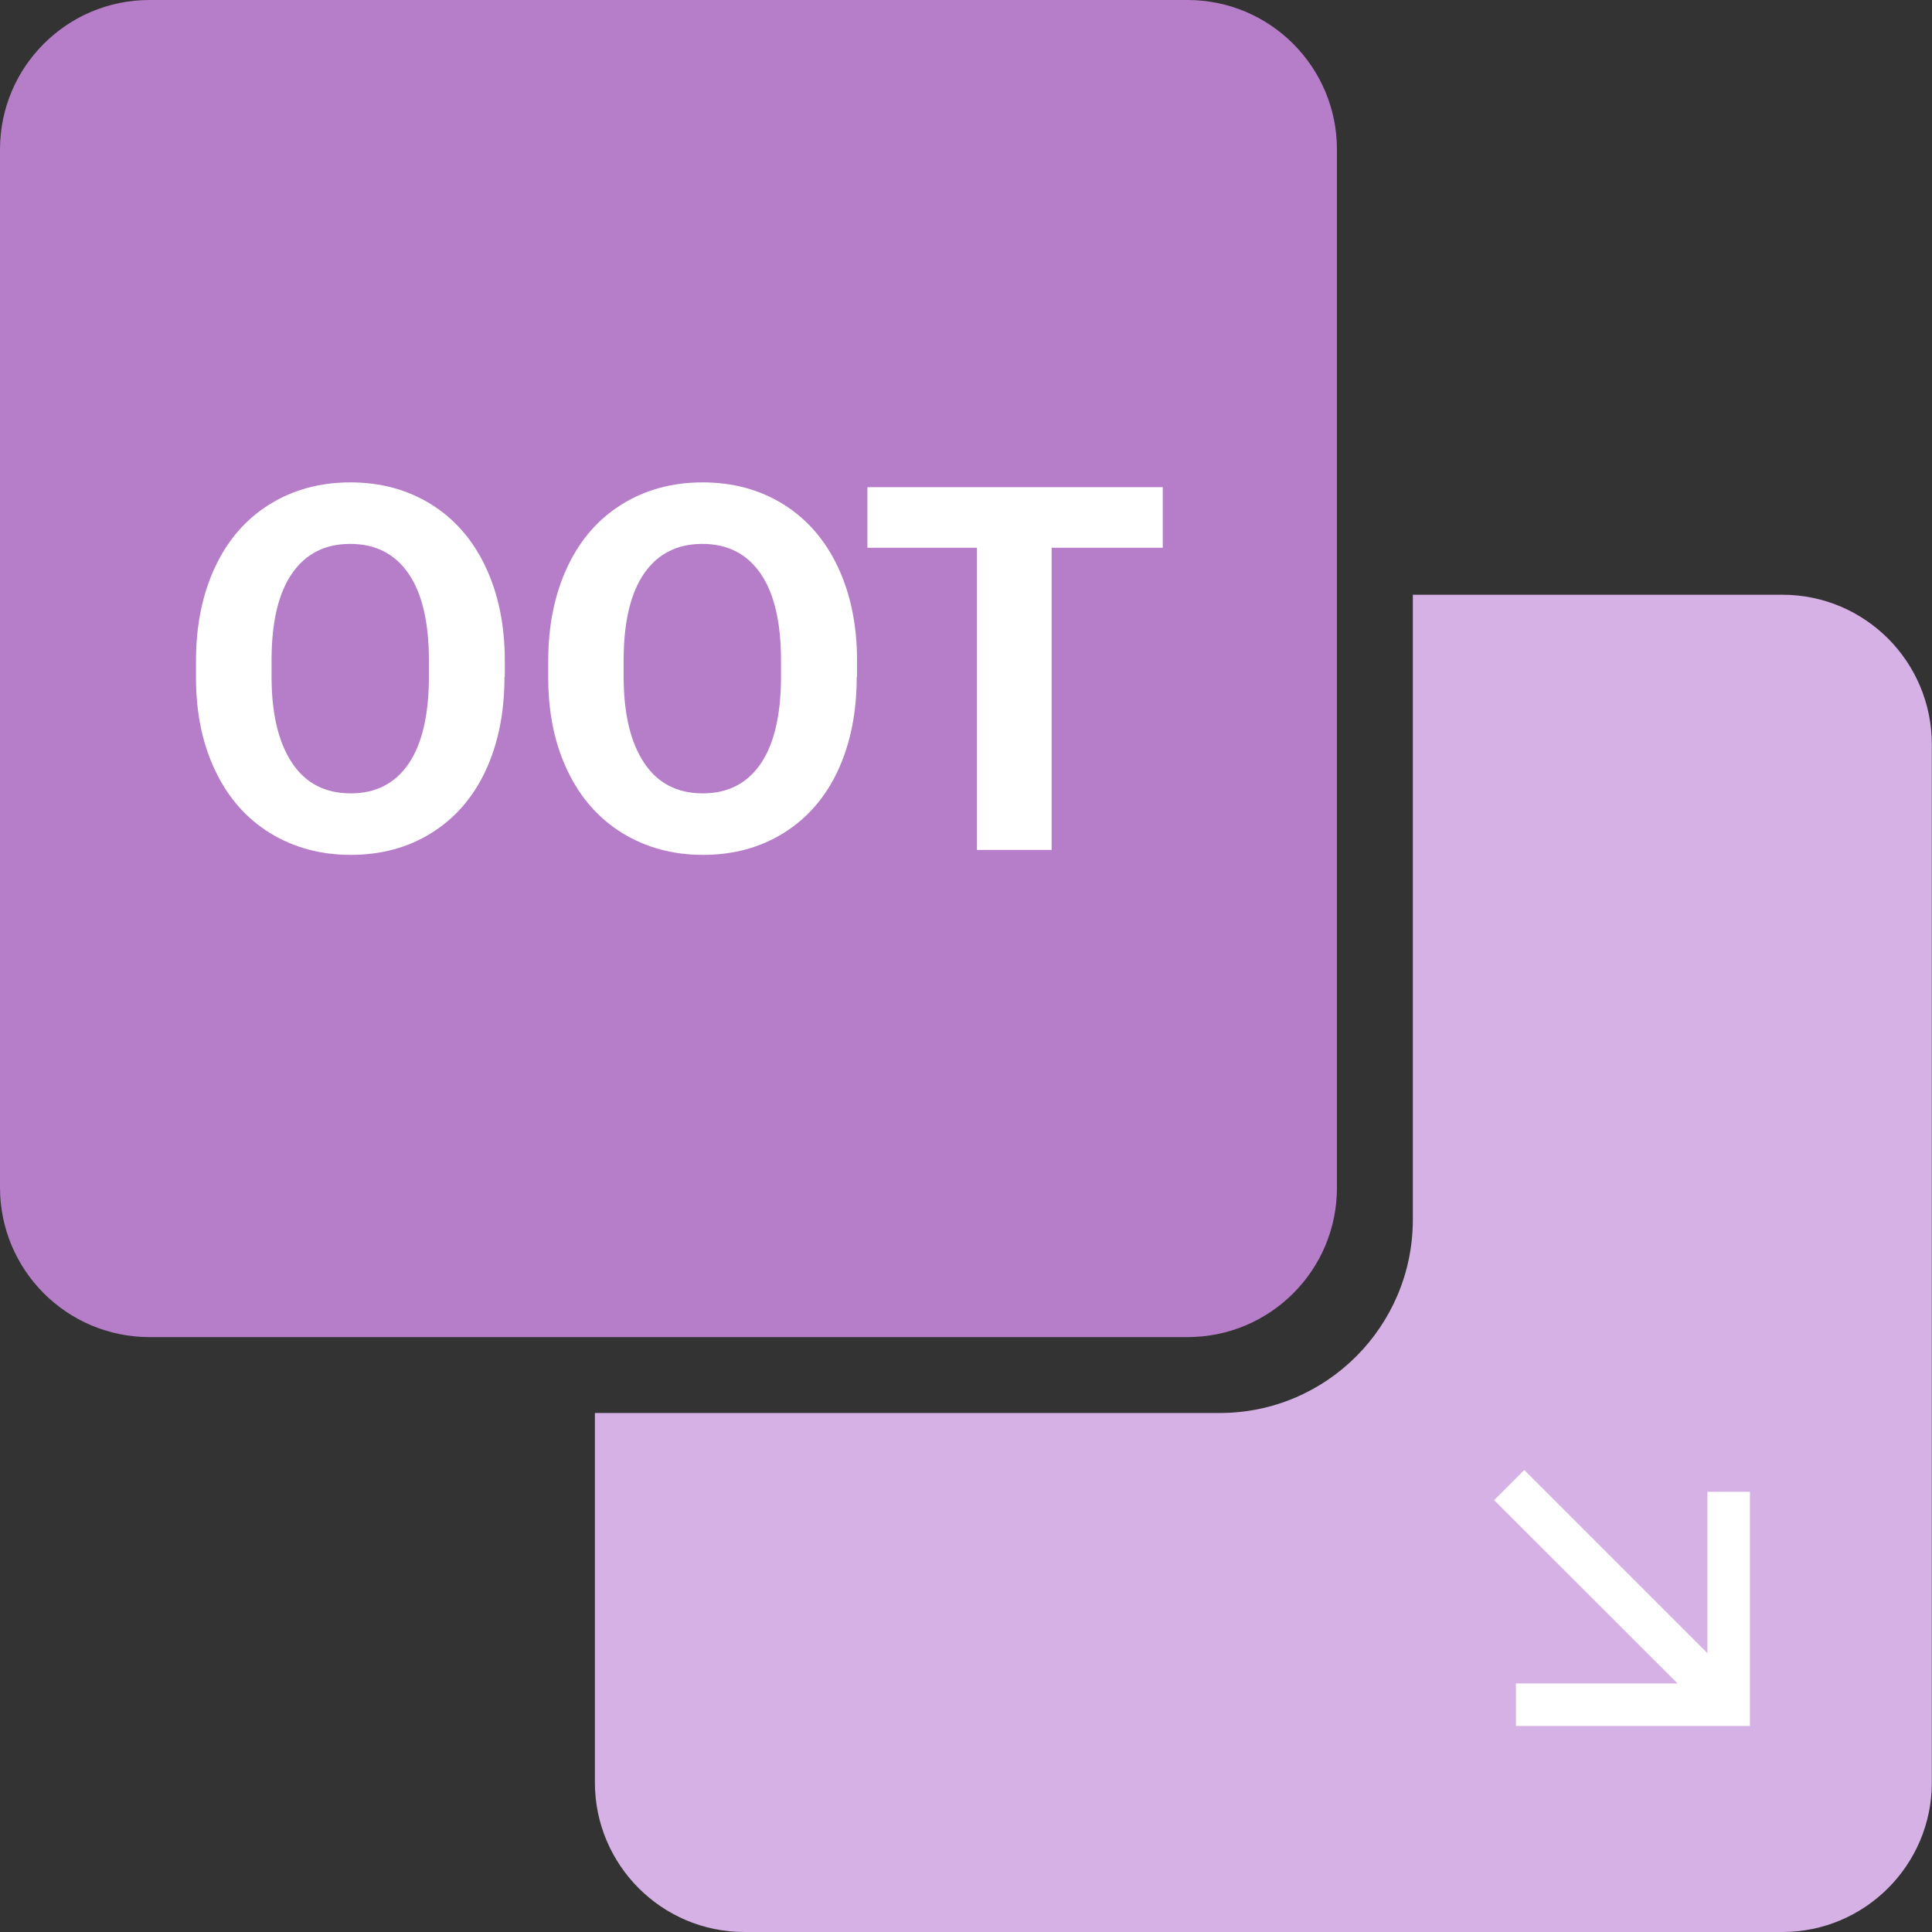
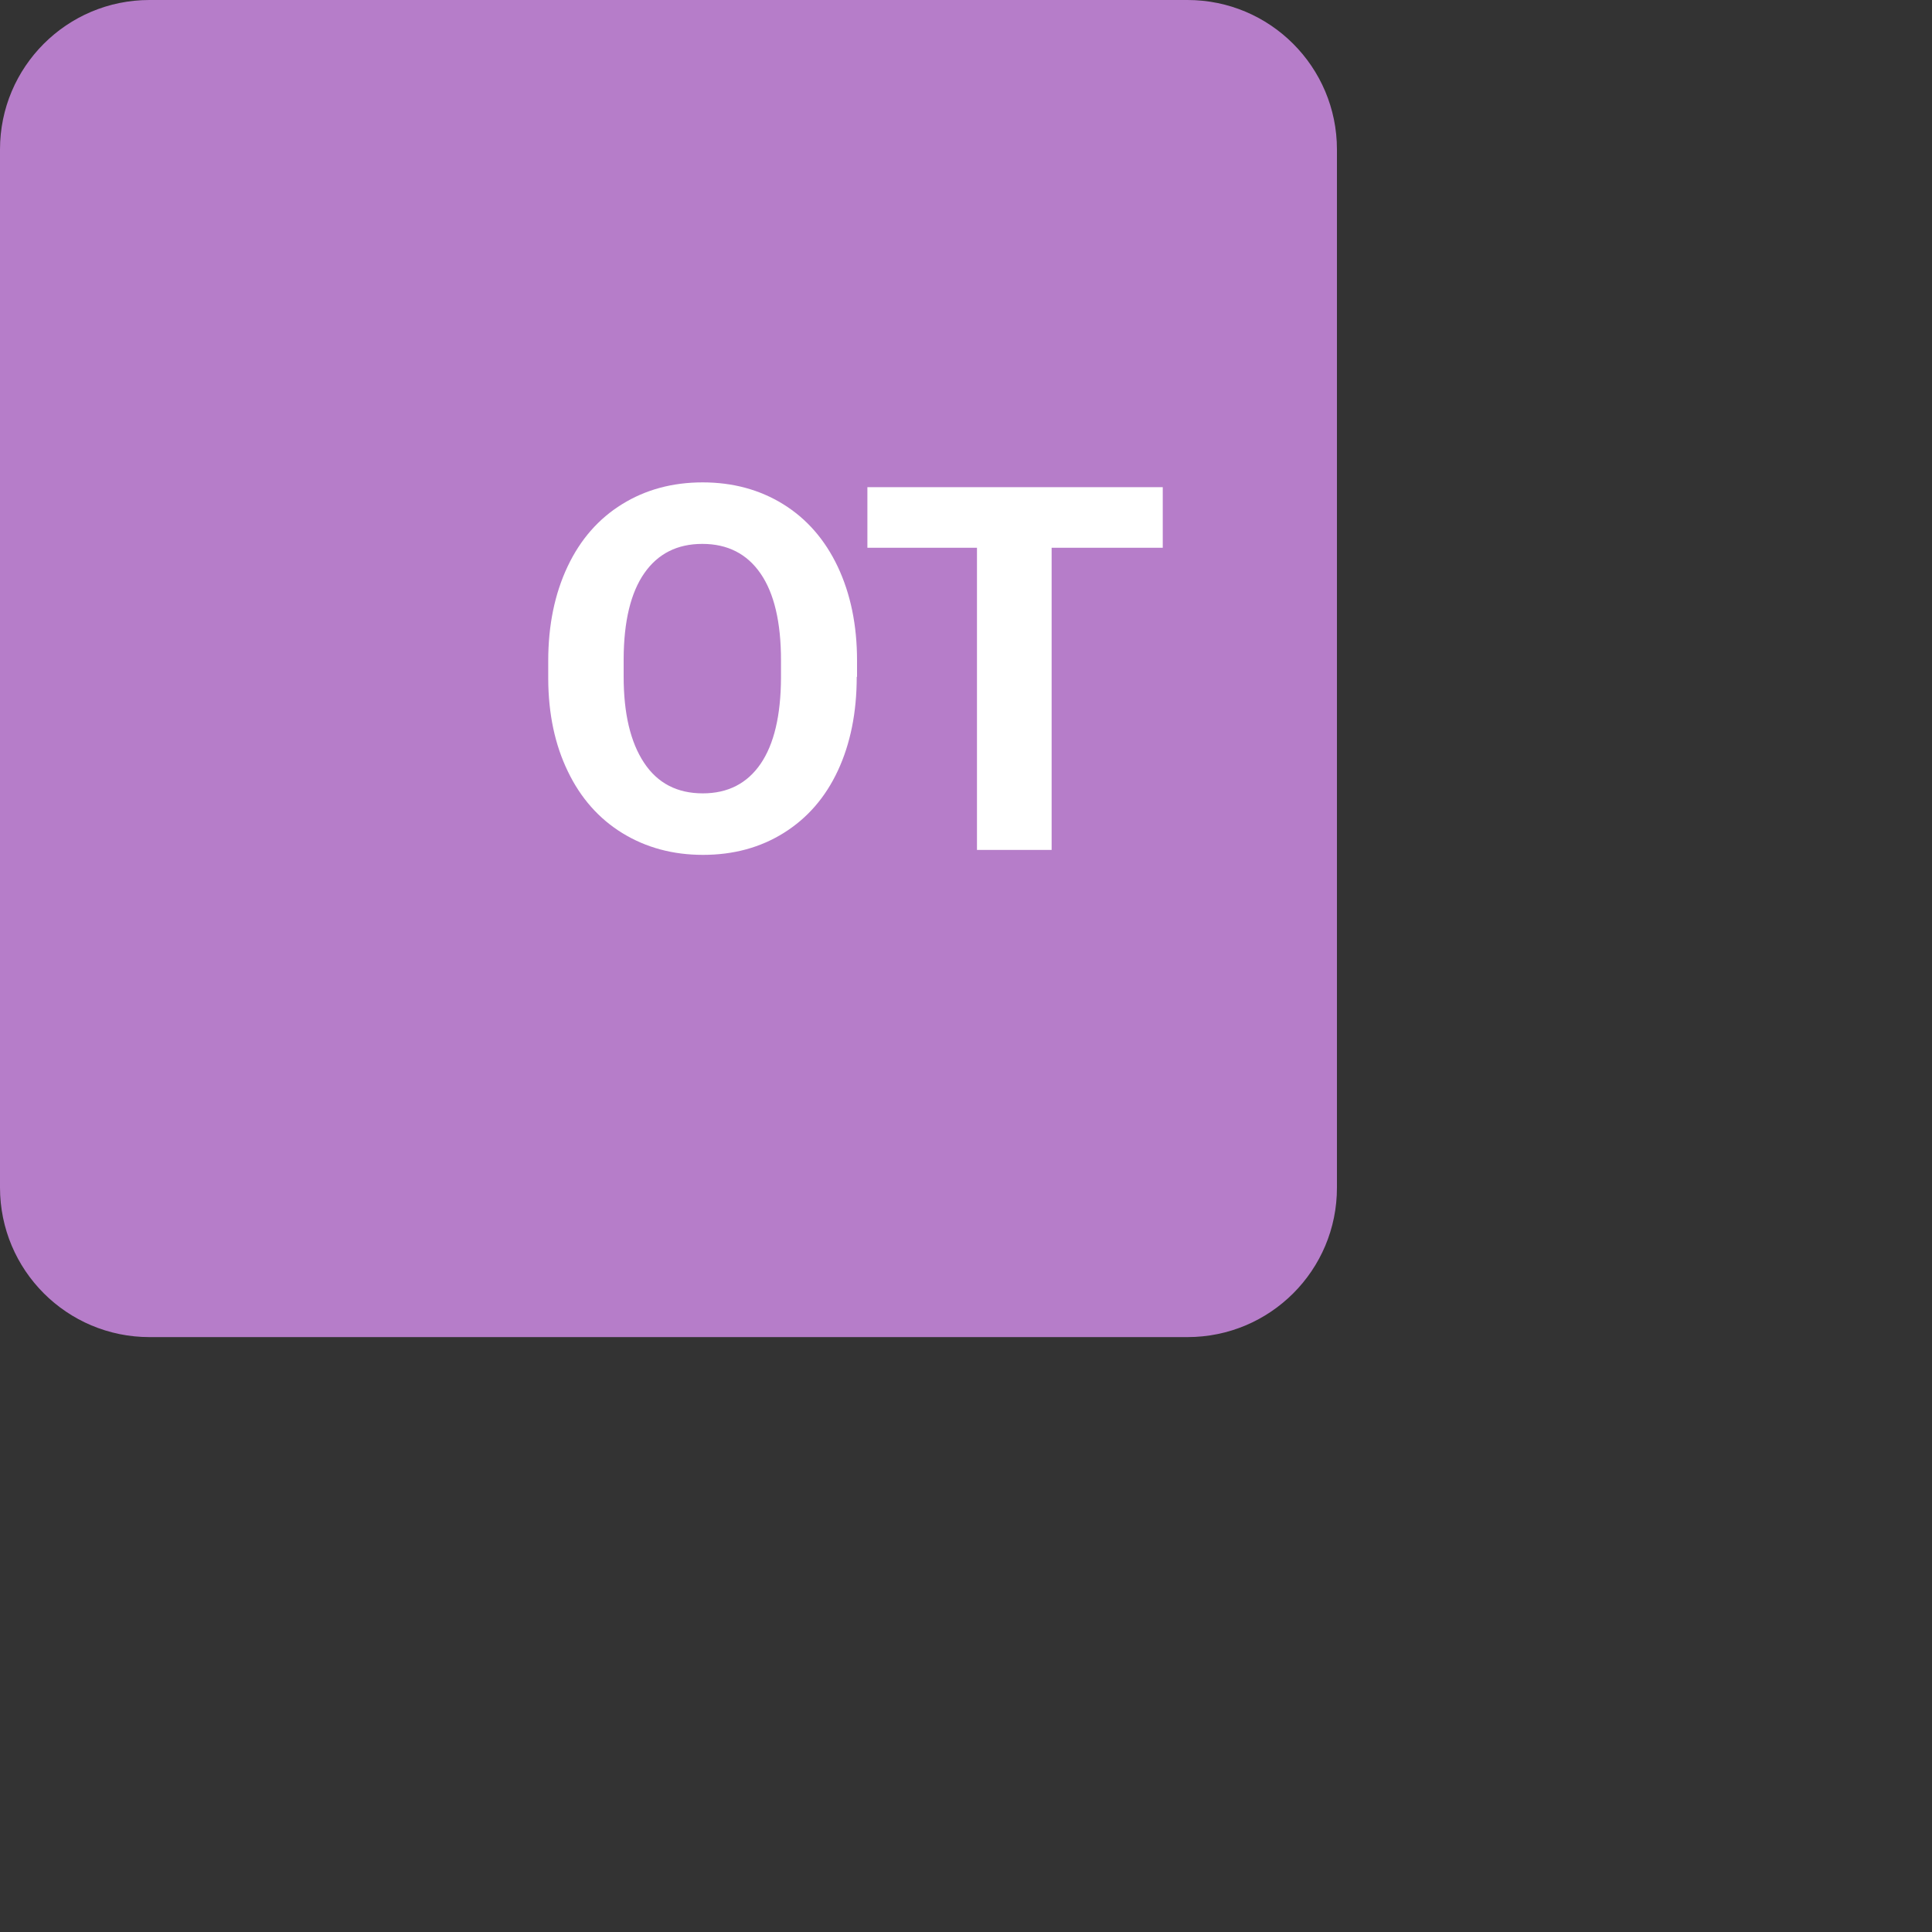
<svg xmlns="http://www.w3.org/2000/svg" version="1.1" id="Capa_1" x="0px" y="0px" viewBox="0 0 125 125" enable-background="new 0 0 125 125" xml:space="preserve">
  <rect x="0" y="0" width="125" height="125" fill="#333333" stroke="none" />
-   <path fill="#D6B1E5" d="M124.99,48.17v67.16c0,5.33-4.33,9.67-9.67,9.67H48.16c-5.34,0-9.67-4.34-9.67-9.67V91.42h40.43  c6.9,0,12.49-5.61,12.49-12.51V38.48h23.91C120.67,38.48,124.99,42.82,124.99,48.17z" />
  <path fill="#B67DC9" d="M76.83,86.51H9.67C4.33,86.51,0,82.18,0,76.83V9.67C0,4.33,4.33,0,9.67,0h67.16c5.34,0,9.67,4.33,9.67,9.67  v67.16C86.51,82.18,82.18,86.51,76.83,86.51z" />
-   <path fill="#FFFFFF" d="M108.53,108.91L96.67,97.06l1.95-1.95l11.85,11.85V96.52h2.75v15.15H98.08v-2.75H108.53z" />
  <g>
-     <path fill="#FFFFFF" d="M32.64,43.79c0,2.31-0.41,4.33-1.22,6.07s-1.98,3.08-3.5,4.03s-3.26,1.42-5.23,1.42   c-1.94,0-3.68-0.47-5.2-1.4s-2.71-2.27-3.54-4c-0.84-1.73-1.26-3.73-1.27-5.99v-1.16c0-2.31,0.42-4.34,1.25-6.1   c0.83-1.76,2.01-3.1,3.53-4.04s3.26-1.41,5.21-1.41s3.69,0.47,5.21,1.41c1.52,0.94,2.7,2.29,3.53,4.04   c0.83,1.76,1.25,3.78,1.25,6.08V43.79z M27.75,42.72c0-2.46-0.44-4.33-1.32-5.61s-2.14-1.92-3.77-1.92c-1.62,0-2.87,0.63-3.75,1.89   s-1.33,3.11-1.34,5.55v1.14c0,2.4,0.44,4.25,1.32,5.58s2.15,1.98,3.8,1.98c1.62,0,2.87-0.64,3.74-1.91   c0.87-1.27,1.31-3.13,1.32-5.57V42.72z" />
    <path fill="#FFFFFF" d="M55.43,43.79c0,2.31-0.41,4.33-1.22,6.07s-1.98,3.08-3.5,4.03s-3.26,1.42-5.23,1.42   c-1.94,0-3.68-0.47-5.2-1.4s-2.71-2.27-3.54-4c-0.84-1.73-1.26-3.73-1.27-5.99v-1.16c0-2.31,0.42-4.34,1.25-6.1   c0.83-1.76,2.01-3.1,3.53-4.04s3.26-1.41,5.21-1.41s3.69,0.47,5.21,1.41c1.52,0.94,2.7,2.29,3.53,4.04   c0.83,1.76,1.25,3.78,1.25,6.08V43.79z M50.53,42.72c0-2.46-0.44-4.33-1.32-5.61s-2.14-1.92-3.77-1.92c-1.62,0-2.87,0.63-3.75,1.89   s-1.33,3.11-1.34,5.55v1.14c0,2.4,0.44,4.25,1.32,5.58s2.15,1.98,3.8,1.98c1.62,0,2.87-0.64,3.74-1.91   c0.87-1.27,1.31-3.13,1.32-5.57V42.72z" />
    <path fill="#FFFFFF" d="M75.23,35.44h-7.19v19.55h-4.83V35.44h-7.09v-3.92h19.11V35.44z" />
  </g>
</svg>